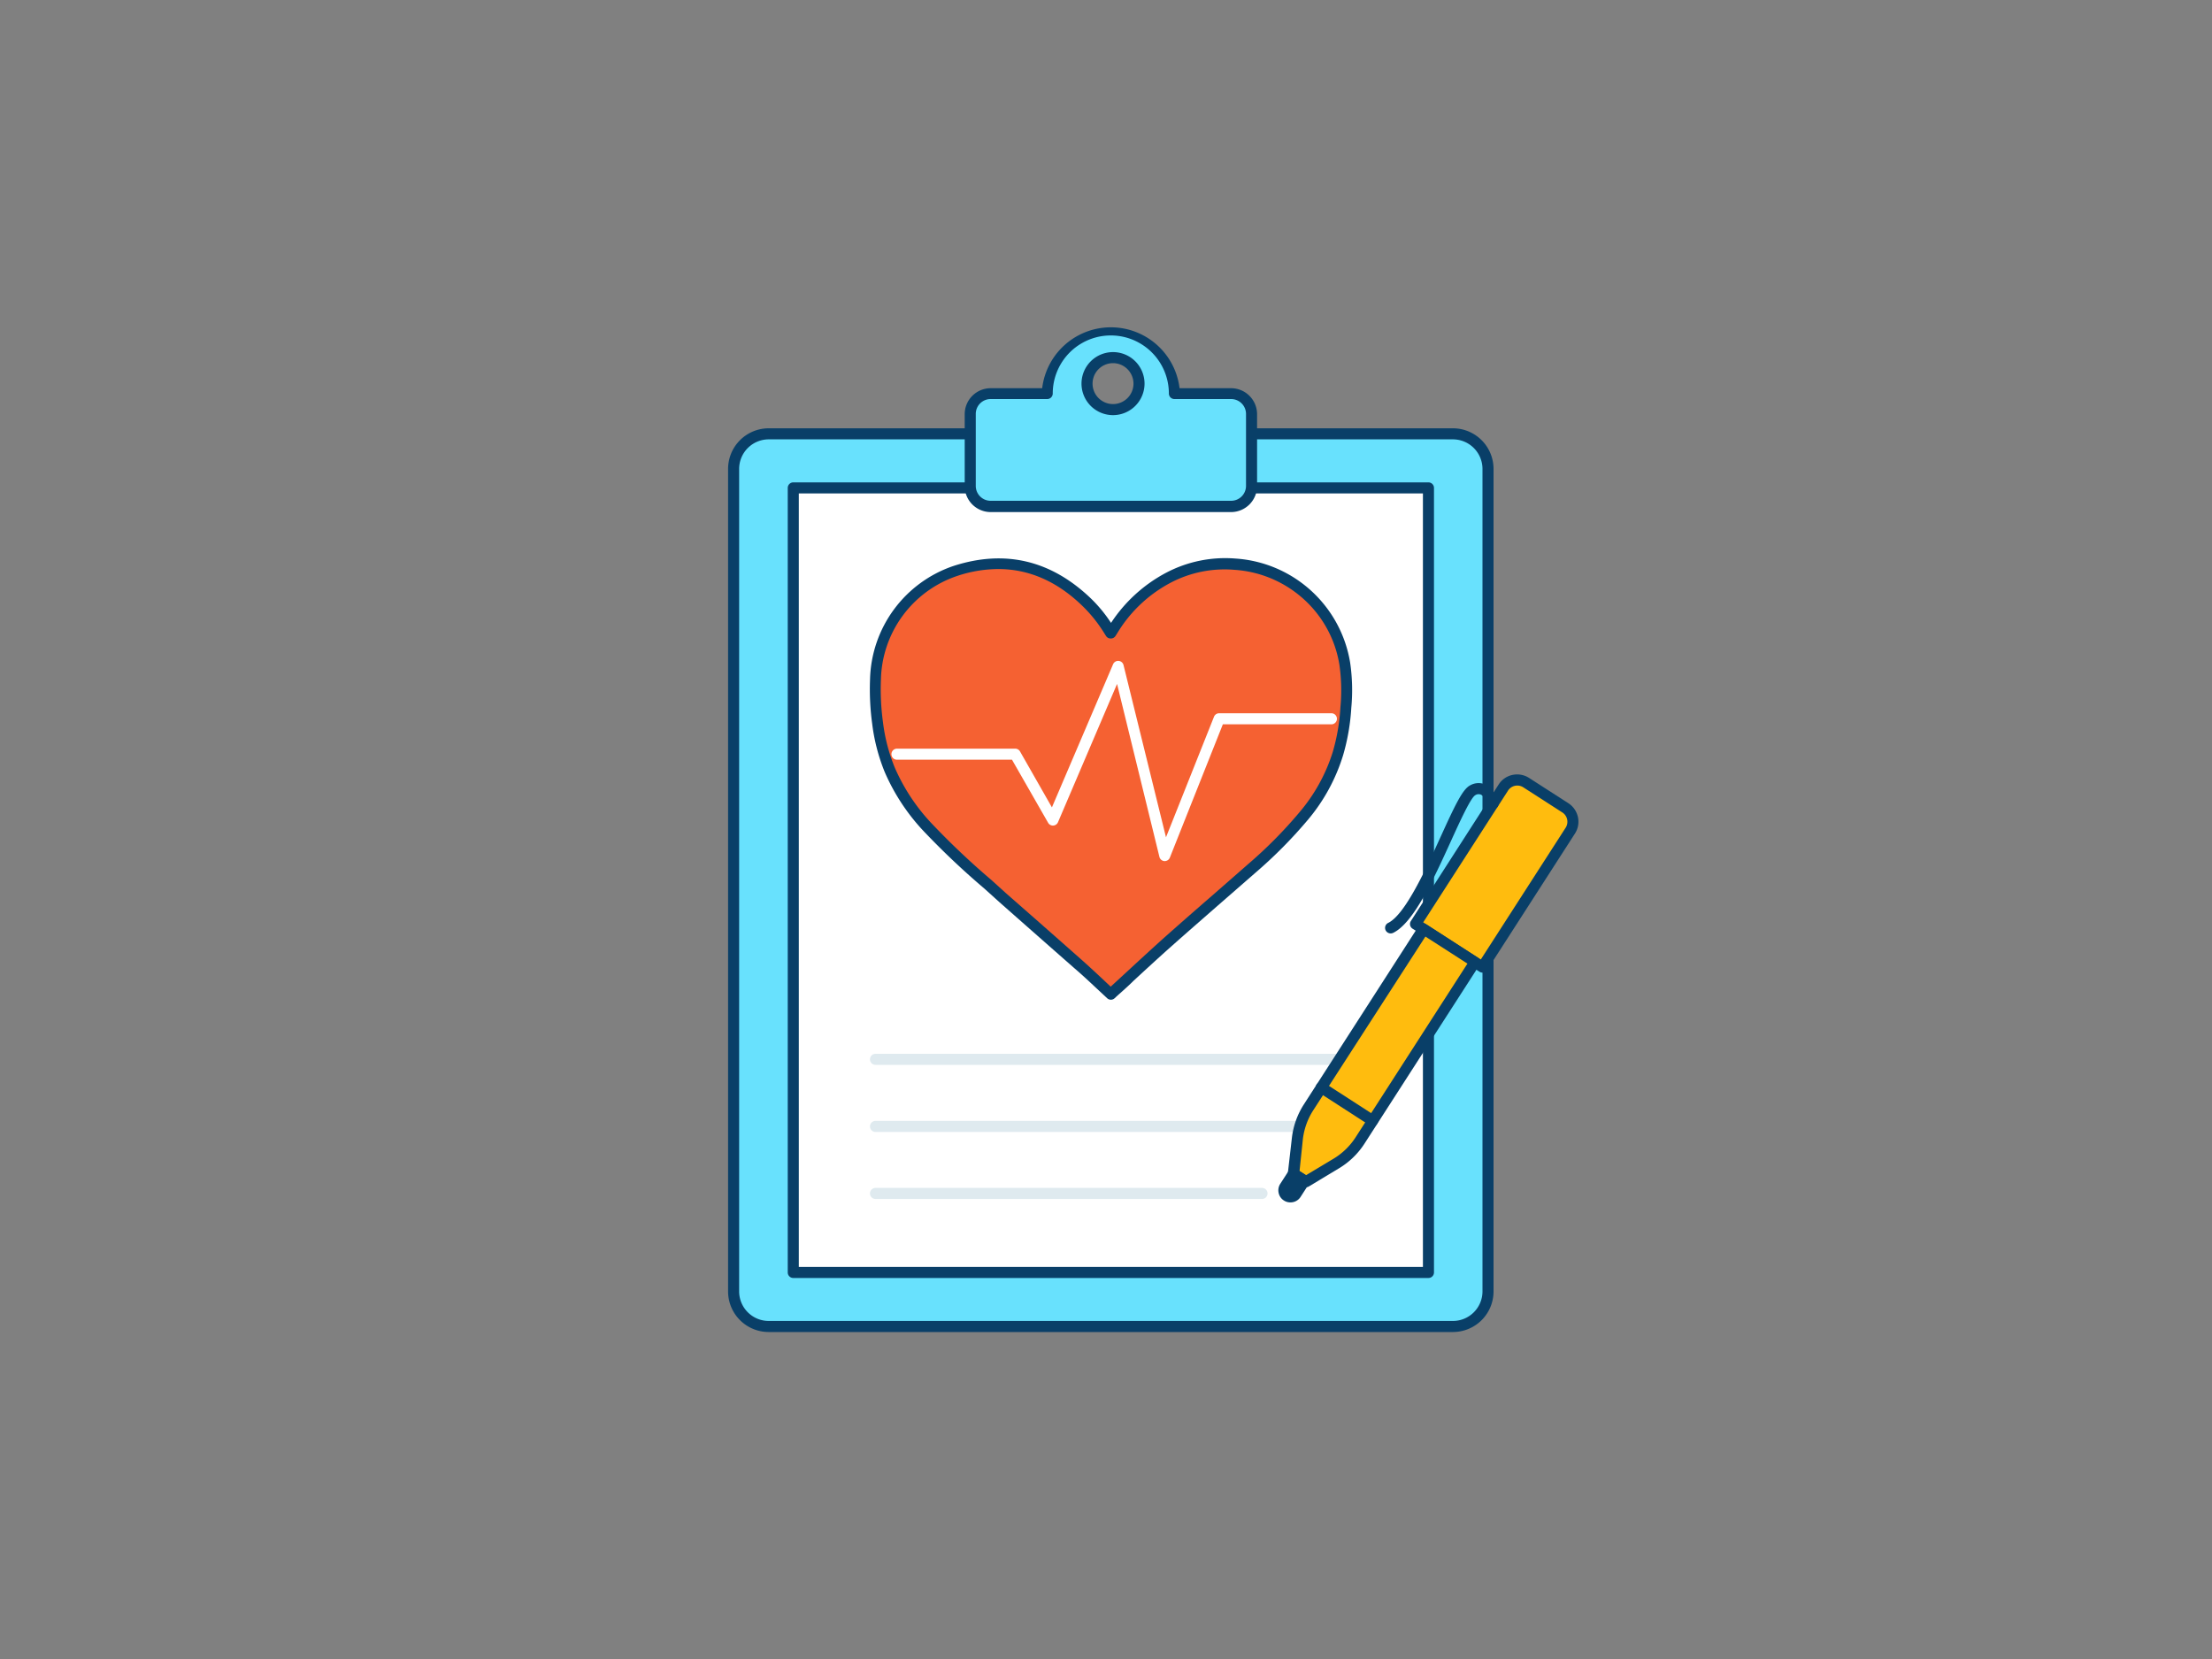
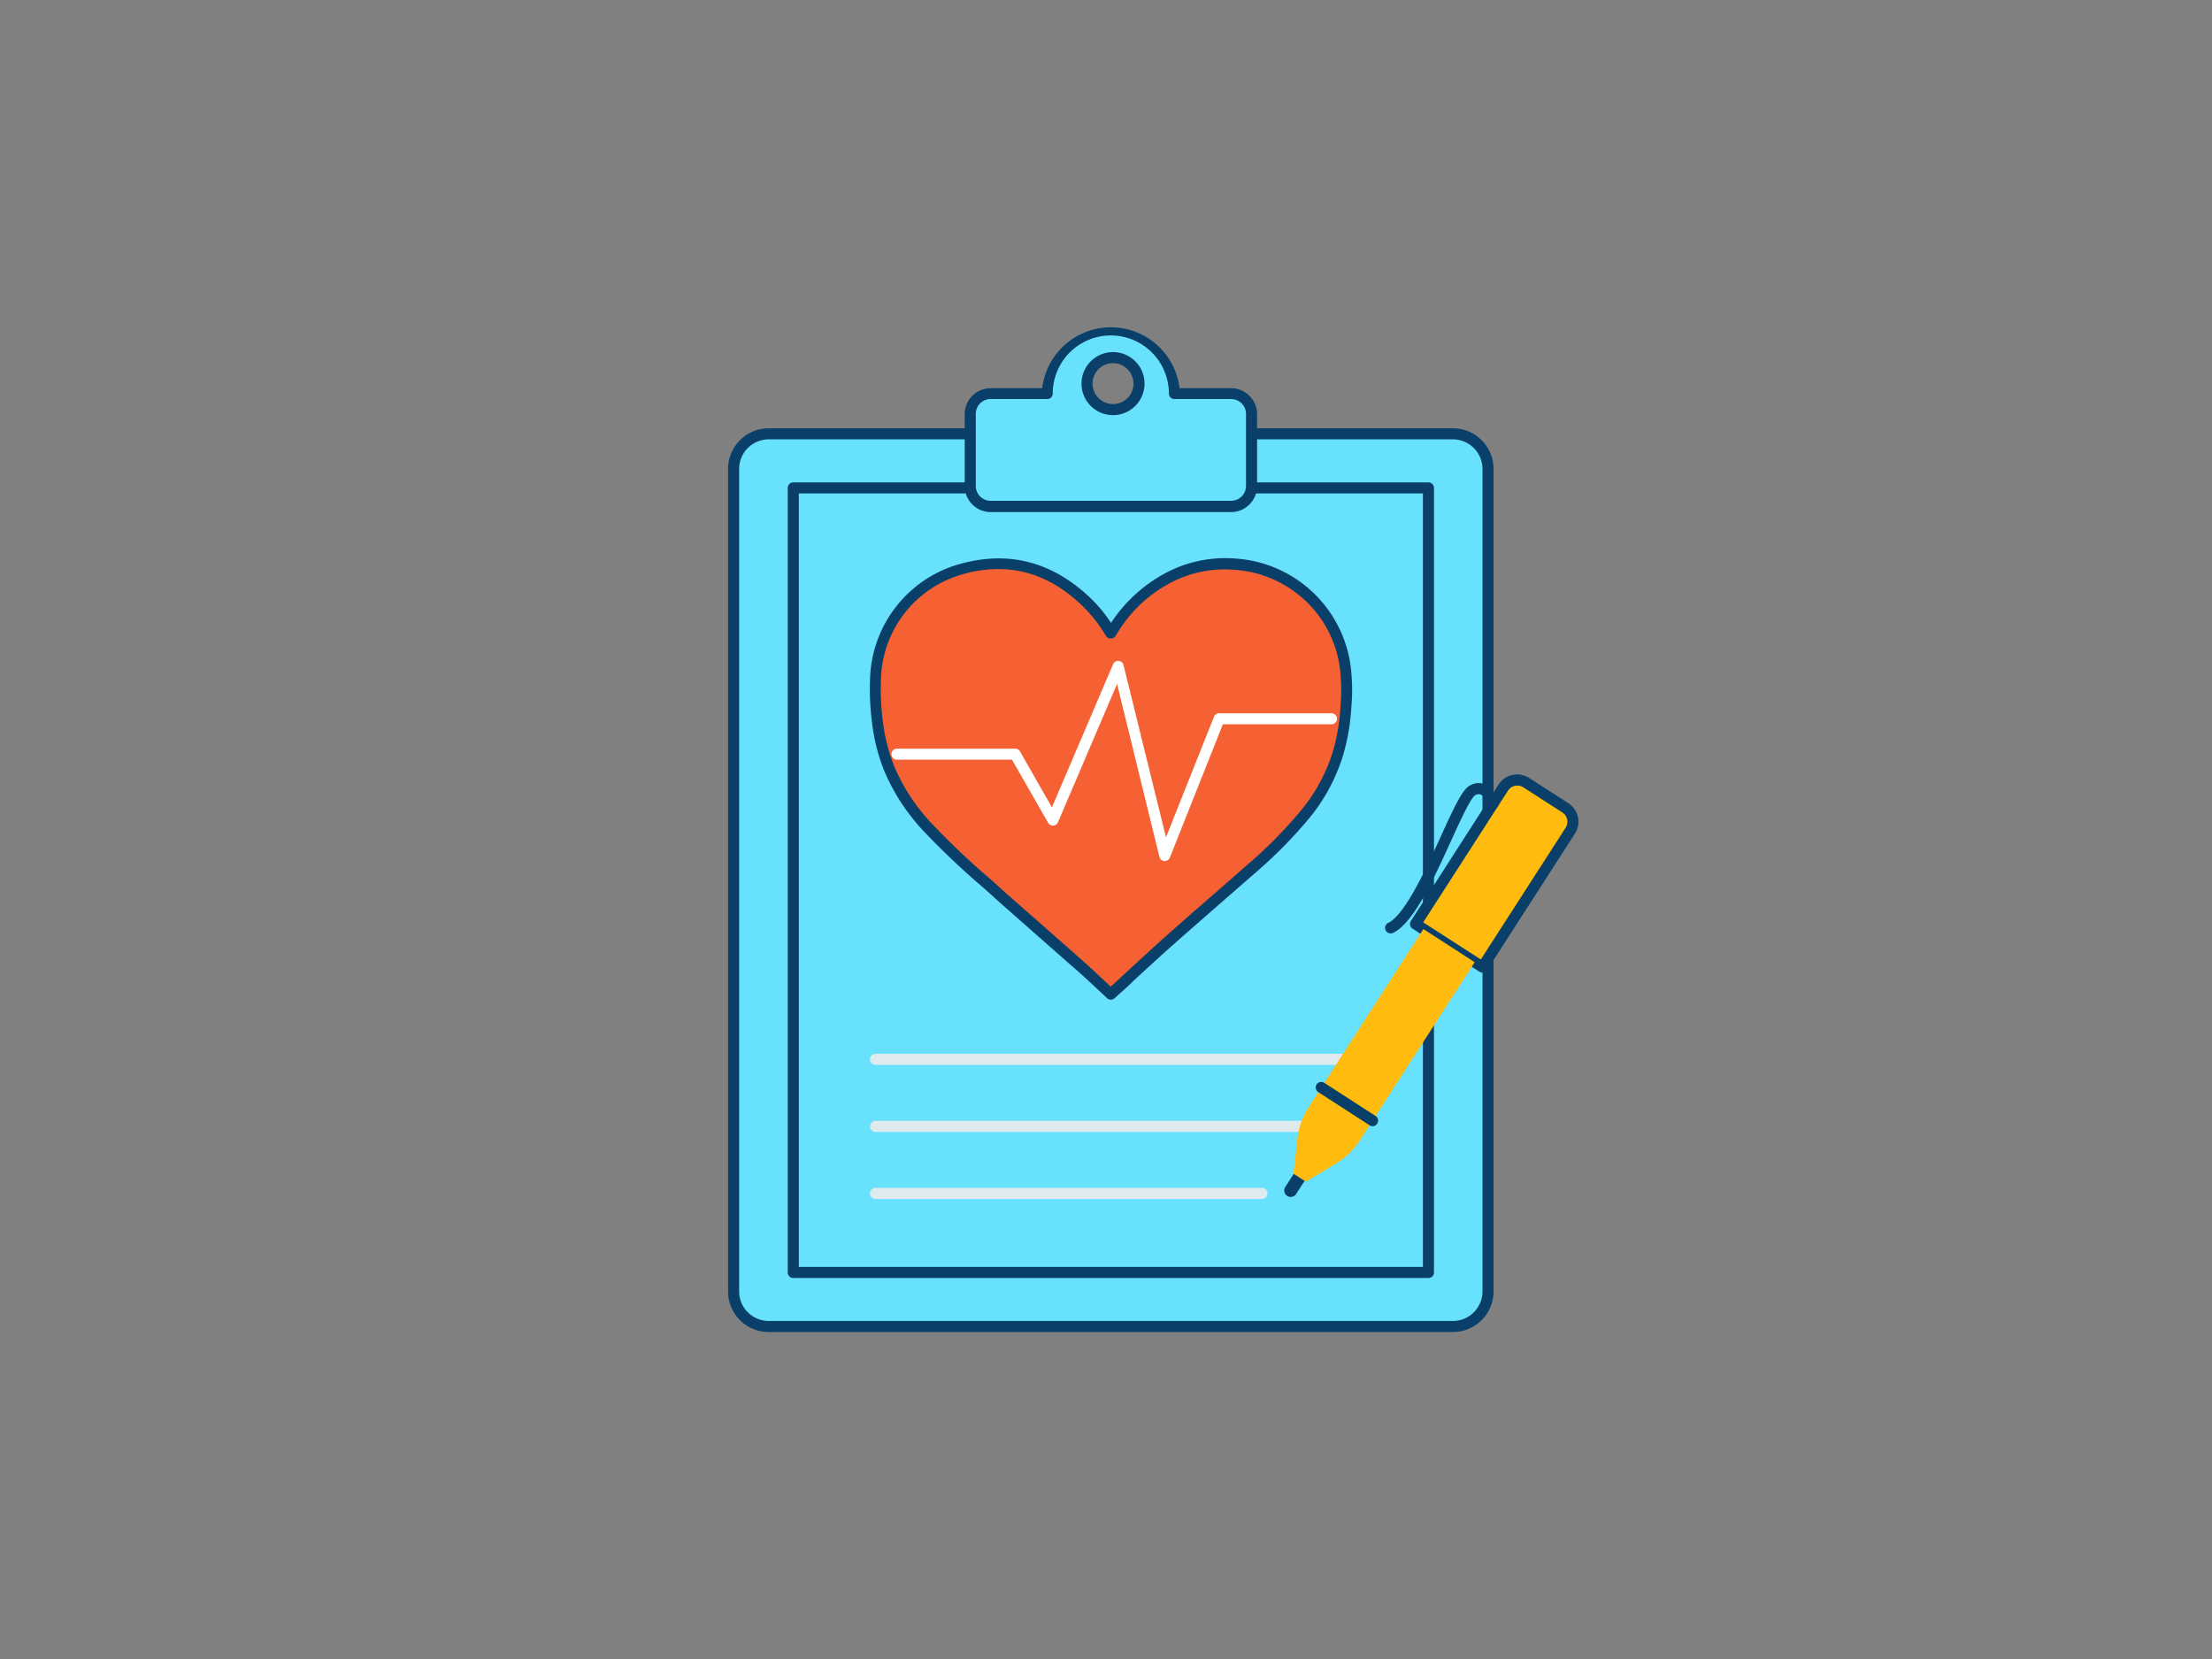
<svg xmlns="http://www.w3.org/2000/svg" viewBox="0 0 400 300">
  <rect x="0" y="0" width="400" height="300" fill="#808080" stroke="none" />
  <g id="_192_health_outline" data-name="#192_health_outline">
    <rect x="132.68" y="78.45" width="136.41" height="161.42" rx="6.34" fill="#68e1fd" />
    <path d="M262.74,240.87H139a7.34,7.34,0,0,1-7.34-7.34V84.8A7.35,7.35,0,0,1,139,77.45H262.74a7.35,7.35,0,0,1,7.34,7.35V233.53A7.34,7.34,0,0,1,262.74,240.87ZM139,79.45a5.35,5.35,0,0,0-5.34,5.35V233.53a5.35,5.35,0,0,0,5.34,5.34H262.74a5.35,5.35,0,0,0,5.34-5.34V84.8a5.35,5.35,0,0,0-5.34-5.35Z" fill="#093f68" />
-     <rect x="143.45" y="88.23" width="114.85" height="141.87" fill="#fff" />
    <path d="M258.31,231.1H143.45a1,1,0,0,1-1-1V88.23a1,1,0,0,1,1-1H258.31a1,1,0,0,1,1,1V230.1A1,1,0,0,1,258.31,231.1Zm-113.86-2H257.31V89.23H144.45Z" fill="#093f68" />
    <path d="M222.62,71.16H212.37a11.5,11.5,0,0,0-23,0H179.14a3.7,3.7,0,0,0-3.69,3.7v13a3.7,3.7,0,0,0,3.69,3.7h43.48a3.7,3.7,0,0,0,3.7-3.7v-13A3.7,3.7,0,0,0,222.62,71.16Zm-21.35,2.91a4.7,4.7,0,1,1,4.7-4.7A4.71,4.71,0,0,1,201.27,74.07Z" fill="#68e1fd" />
    <path d="M222.62,92.6H179.14a4.7,4.7,0,0,1-4.69-4.7v-13a4.7,4.7,0,0,1,4.69-4.7h9.32a12.51,12.51,0,0,1,24.84,0h9.32a4.71,4.71,0,0,1,4.7,4.7v13A4.71,4.71,0,0,1,222.62,92.6ZM179.14,72.16a2.69,2.69,0,0,0-2.69,2.7v13a2.69,2.69,0,0,0,2.69,2.7h43.48a2.7,2.7,0,0,0,2.7-2.7v-13a2.7,2.7,0,0,0-2.7-2.7H212.37a1,1,0,0,1-1-1,10.5,10.5,0,0,0-21,0,1,1,0,0,1-1,1Zm22.13,2.91a5.7,5.7,0,1,1,5.7-5.7A5.71,5.71,0,0,1,201.27,75.07Zm0-9.4a3.7,3.7,0,1,0,3.7,3.7A3.71,3.71,0,0,0,201.27,65.67Z" fill="#093f68" />
    <path d="M200.89,179.78c-2-1.82-3.86-3.64-5.83-5.38q-8.19-7.26-16.43-14.47a135.07,135.07,0,0,1-10.59-10,36.5,36.5,0,0,1-7.16-10.74,33.45,33.45,0,0,1-2.2-8.47,45,45,0,0,1-.38-7.86,21.22,21.22,0,0,1,14.42-19.65c9.06-3,17-.89,23.86,5.69a26.27,26.27,0,0,1,4,5.1l.25.4.31-.49a26.09,26.09,0,0,1,10.17-9.55A21.83,21.83,0,0,1,223.29,102a21.51,21.51,0,0,1,12.55,5,21.23,21.23,0,0,1,7.32,13,33.07,33.07,0,0,1,.2,7.89,37,37,0,0,1-1.43,8.34,32.36,32.36,0,0,1-6.12,11.28,81.09,81.09,0,0,1-9.4,9.5c-5,4.42-10.08,8.78-15.08,13.22-3.43,3-6.77,6.17-10.14,9.27Z" fill="#f56132" />
    <path d="M200.89,180.78a1,1,0,0,1-.68-.27l-1.85-1.72c-1.29-1.21-2.62-2.46-4-3.64q-6.83-6-13.68-12.05L178,160.68a140.15,140.15,0,0,1-10.67-10.06,37,37,0,0,1-7.34-11,34,34,0,0,1-2.27-8.73,46.09,46.09,0,0,1-.39-8,22.21,22.21,0,0,1,15.1-20.55c9.26-3,17.63-1.06,24.88,5.92a25.52,25.52,0,0,1,3.6,4.38,27,27,0,0,1,10-9.09A22.92,22.92,0,0,1,223.37,101a22.5,22.5,0,0,1,20.78,18.83,34.41,34.41,0,0,1,.21,8.14,38.56,38.56,0,0,1-1.47,8.55,33.19,33.19,0,0,1-6.3,11.63,83.49,83.49,0,0,1-9.51,9.62l-6.88,6c-2.74,2.4-5.49,4.79-8.21,7.21-2.36,2.09-4.72,4.27-7,6.37-1,1-2.08,1.93-3.13,2.88l-.3.28A1,1,0,0,1,200.89,180.78ZM180.51,102.9a23.74,23.74,0,0,0-7.48,1.27,20.24,20.24,0,0,0-13.73,18.74,44.07,44.07,0,0,0,.37,7.69,31.67,31.67,0,0,0,2.14,8.22,35,35,0,0,0,7,10.44,137.8,137.8,0,0,0,10.5,9.9L182,161.6q6.86,6,13.69,12.05c1.35,1.2,2.7,2.46,4,3.68l1.16,1.09,2.75-2.53c2.28-2.11,4.65-4.29,7-6.4q4.09-3.63,8.23-7.22,3.44-3,6.86-6a80.17,80.17,0,0,0,9.29-9.38A31.19,31.19,0,0,0,241,136a35.68,35.68,0,0,0,1.39-8.11,32.35,32.35,0,0,0-.18-7.66,20.34,20.34,0,0,0-7-12.36,20.67,20.67,0,0,0-12-4.83,21,21,0,0,0-11.4,2.27,24.78,24.78,0,0,0-9.78,9.2l-.31.49a1,1,0,0,1-.84.46h0A1,1,0,0,1,200,115l-.26-.41a25.36,25.36,0,0,0-3.89-4.91C191.24,105.15,186.08,102.9,180.51,102.9Z" fill="#093f68" />
    <path d="M210.63,155.71h-.07a1,1,0,0,1-.9-.76L202,123.68l-10.68,25a1,1,0,0,1-.87.61,1,1,0,0,1-.92-.51L183,137.38H162.2a1,1,0,0,1,0-2h21.38a1,1,0,0,1,.87.5L190.22,146l11.06-25.88a1,1,0,0,1,1-.61,1,1,0,0,1,.89.76l7.68,31.14,8.68-21.8a1,1,0,0,1,.93-.63h20.3a1,1,0,0,1,0,2H221.13l-9.57,24.07A1,1,0,0,1,210.63,155.71Z" fill="#fff" />
    <path d="M243.44,192.56H158.32a1,1,0,0,1,0-2h85.12a1,1,0,0,1,0,2Z" fill="#dfeaef" />
    <path d="M243.44,204.69H158.32a1,1,0,0,1,0-2h85.12a1,1,0,0,1,0,2Z" fill="#dfeaef" />
    <path d="M228.21,216.81H158.32a1,1,0,0,1,0-2h69.89a1,1,0,0,1,0,2Z" fill="#dfeaef" />
    <path d="M266.56,141.23H275a3,3,0,0,1,3,3v29.36a0,0,0,0,1,0,0h-14.4a0,0,0,0,1,0,0V144.2A3,3,0,0,1,266.56,141.23Z" transform="translate(128.31 -121.53) rotate(32.77)" fill="#ffbc0e" />
    <path d="M268.08,175.88a1,1,0,0,1-.54-.16l-12.11-7.79a1,1,0,0,1-.3-1.38L271,141.87a3.93,3.93,0,0,1,2.5-1.74,4,4,0,0,1,3,.54l7.1,4.57a4,4,0,0,1,1.74,2.51,3.94,3.94,0,0,1-.55,3l-15.89,24.69a1,1,0,0,1-.63.43A.75.75,0,0,1,268.08,175.88Zm-10.72-9.09,10.42,6.71,15.35-23.84a2,2,0,0,0-.59-2.73l-7.1-4.57a2,2,0,0,0-2.73.59Z" fill="#093f68" />
    <path d="M236.12,213.69l5.5-3.31a13,13,0,0,0,4.28-4.15L266.67,174l-9.28-6-20.77,32.26a13.12,13.12,0,0,0-2,5.61l-.73,6.38Z" fill="#ffbc0e" />
-     <path d="M236.12,214.69a1,1,0,0,1-.55-.16l-2.23-1.44a1,1,0,0,1-.45-1l.73-6.38a14.17,14.17,0,0,1,2.16-6l20.76-32.25a1,1,0,0,1,1.39-.3l9.28,6a1,1,0,0,1,.44.63,1,1,0,0,1-.14.76l-20.77,32.26a14.14,14.14,0,0,1-4.61,4.46l-5.5,3.31A1.06,1.06,0,0,1,236.12,214.69ZM235,211.75l1.18.76,5-3a12.28,12.28,0,0,0,3.95-3.84l20.23-31.42-7.6-4.89L237.46,200.8A12.33,12.33,0,0,0,235.6,206Z" fill="#093f68" />
    <path d="M232.61,212.57H235a0,0,0,0,1,0,0v2.82a1.17,1.17,0,0,1-1.17,1.17h0a1.17,1.17,0,0,1-1.17-1.17v-2.82A0,0,0,0,1,232.61,212.57Z" transform="translate(153.37 -92.4) rotate(32.77)" fill="#093f68" />
-     <path d="M233.33,217.43a2.1,2.1,0,0,1-1.17-.35h0a2.12,2.12,0,0,1-.94-1.36,2.15,2.15,0,0,1,.29-1.64l1.53-2.37a1,1,0,0,1,1.38-.3l2,1.27a1,1,0,0,1,.44.63,1,1,0,0,1-.14.75l-1.53,2.37A2.15,2.15,0,0,1,233.33,217.43Zm-.09-2a.18.18,0,0,0,.24-.05l1-1.53-.29-.19-1,1.54a.2.2,0,0,0,.05.23Z" fill="#093f68" />
    <path d="M251.47,168.79a1,1,0,0,1-.9-.56,1,1,0,0,1,.46-1.34c3.06-1.5,6.79-9.66,9.51-15.63,2.54-5.58,3.93-8.52,5.27-9.22a3.08,3.08,0,0,1,2.76-.19c1.69.75,2.32,3,2.39,3.21a1,1,0,0,1-.71,1.23,1,1,0,0,1-1.22-.71h0c-.11-.4-.57-1.59-1.27-1.9a1.1,1.1,0,0,0-1,.13c-.82.47-2.8,4.8-4.38,8.28-3.16,6.93-6.74,14.79-10.45,16.6A1,1,0,0,1,251.47,168.79Z" fill="#093f68" />
    <line x1="238.92" y1="196.67" x2="248.21" y2="202.65" fill="#093f68" />
    <path d="M248.21,203.65a1,1,0,0,1-.54-.16l-9.29-6a1,1,0,1,1,1.09-1.68l9.28,6a1,1,0,0,1-.54,1.84Z" fill="#093f68" />
  </g>
</svg>